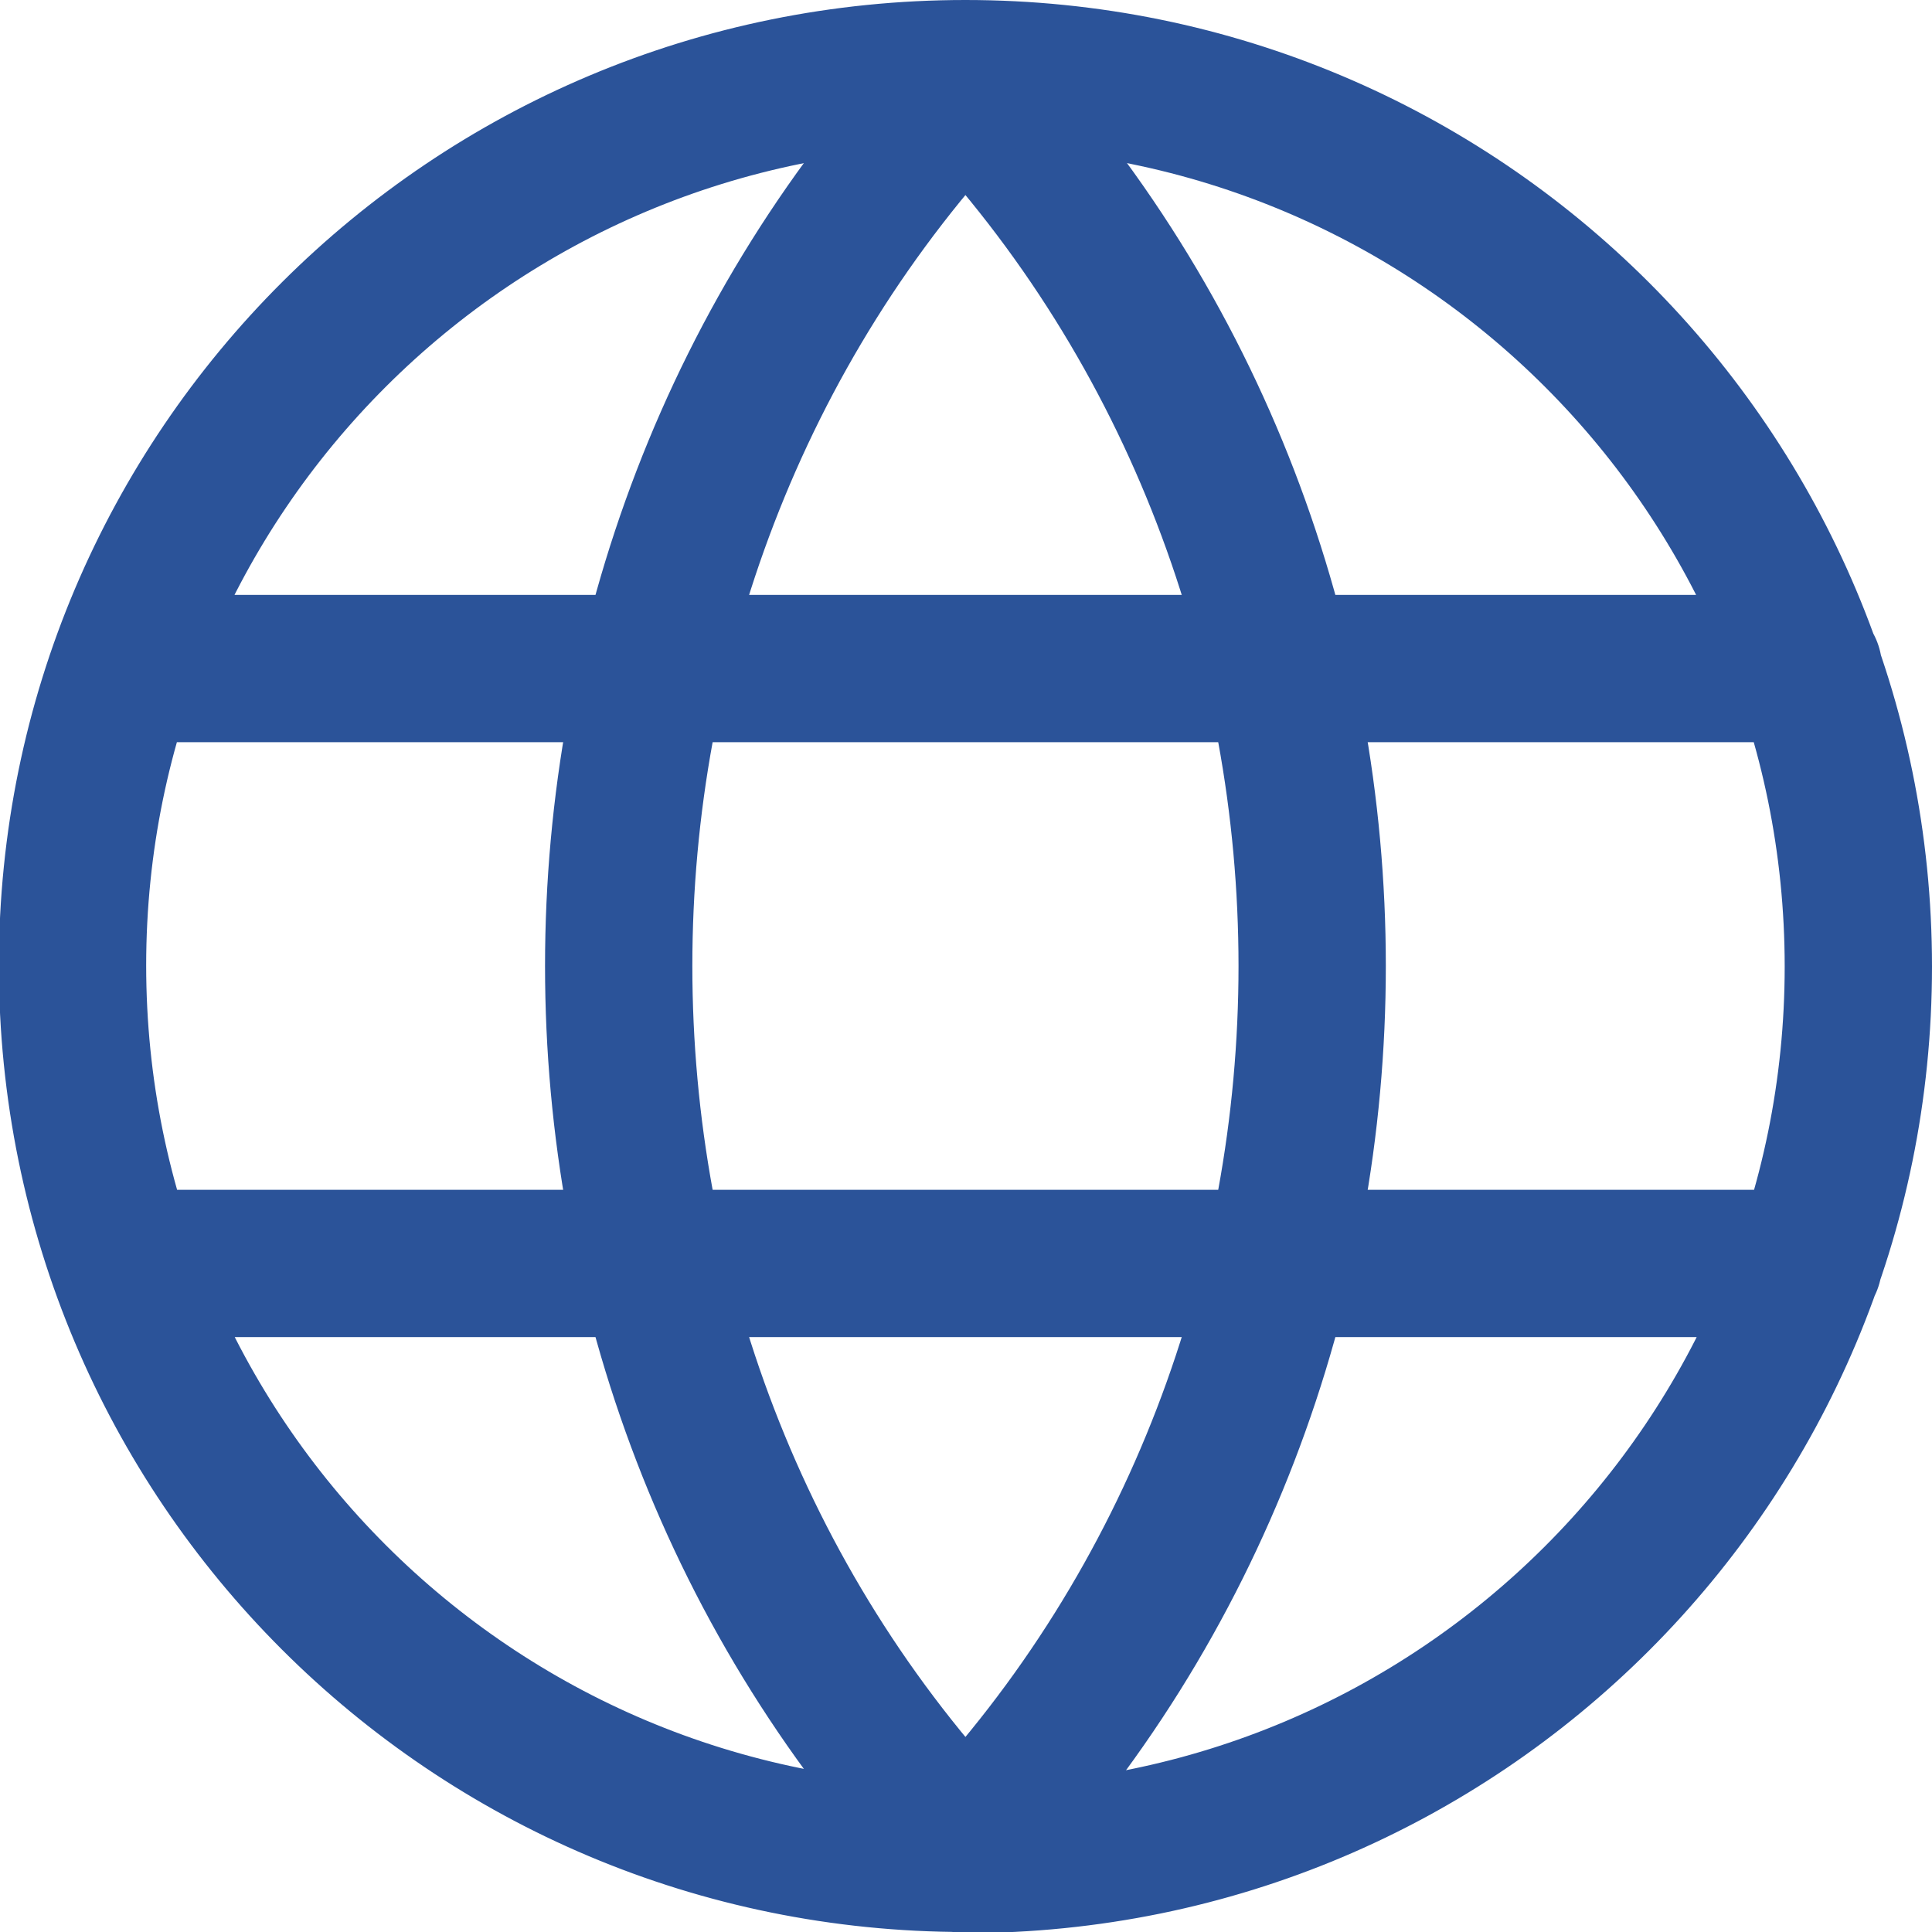
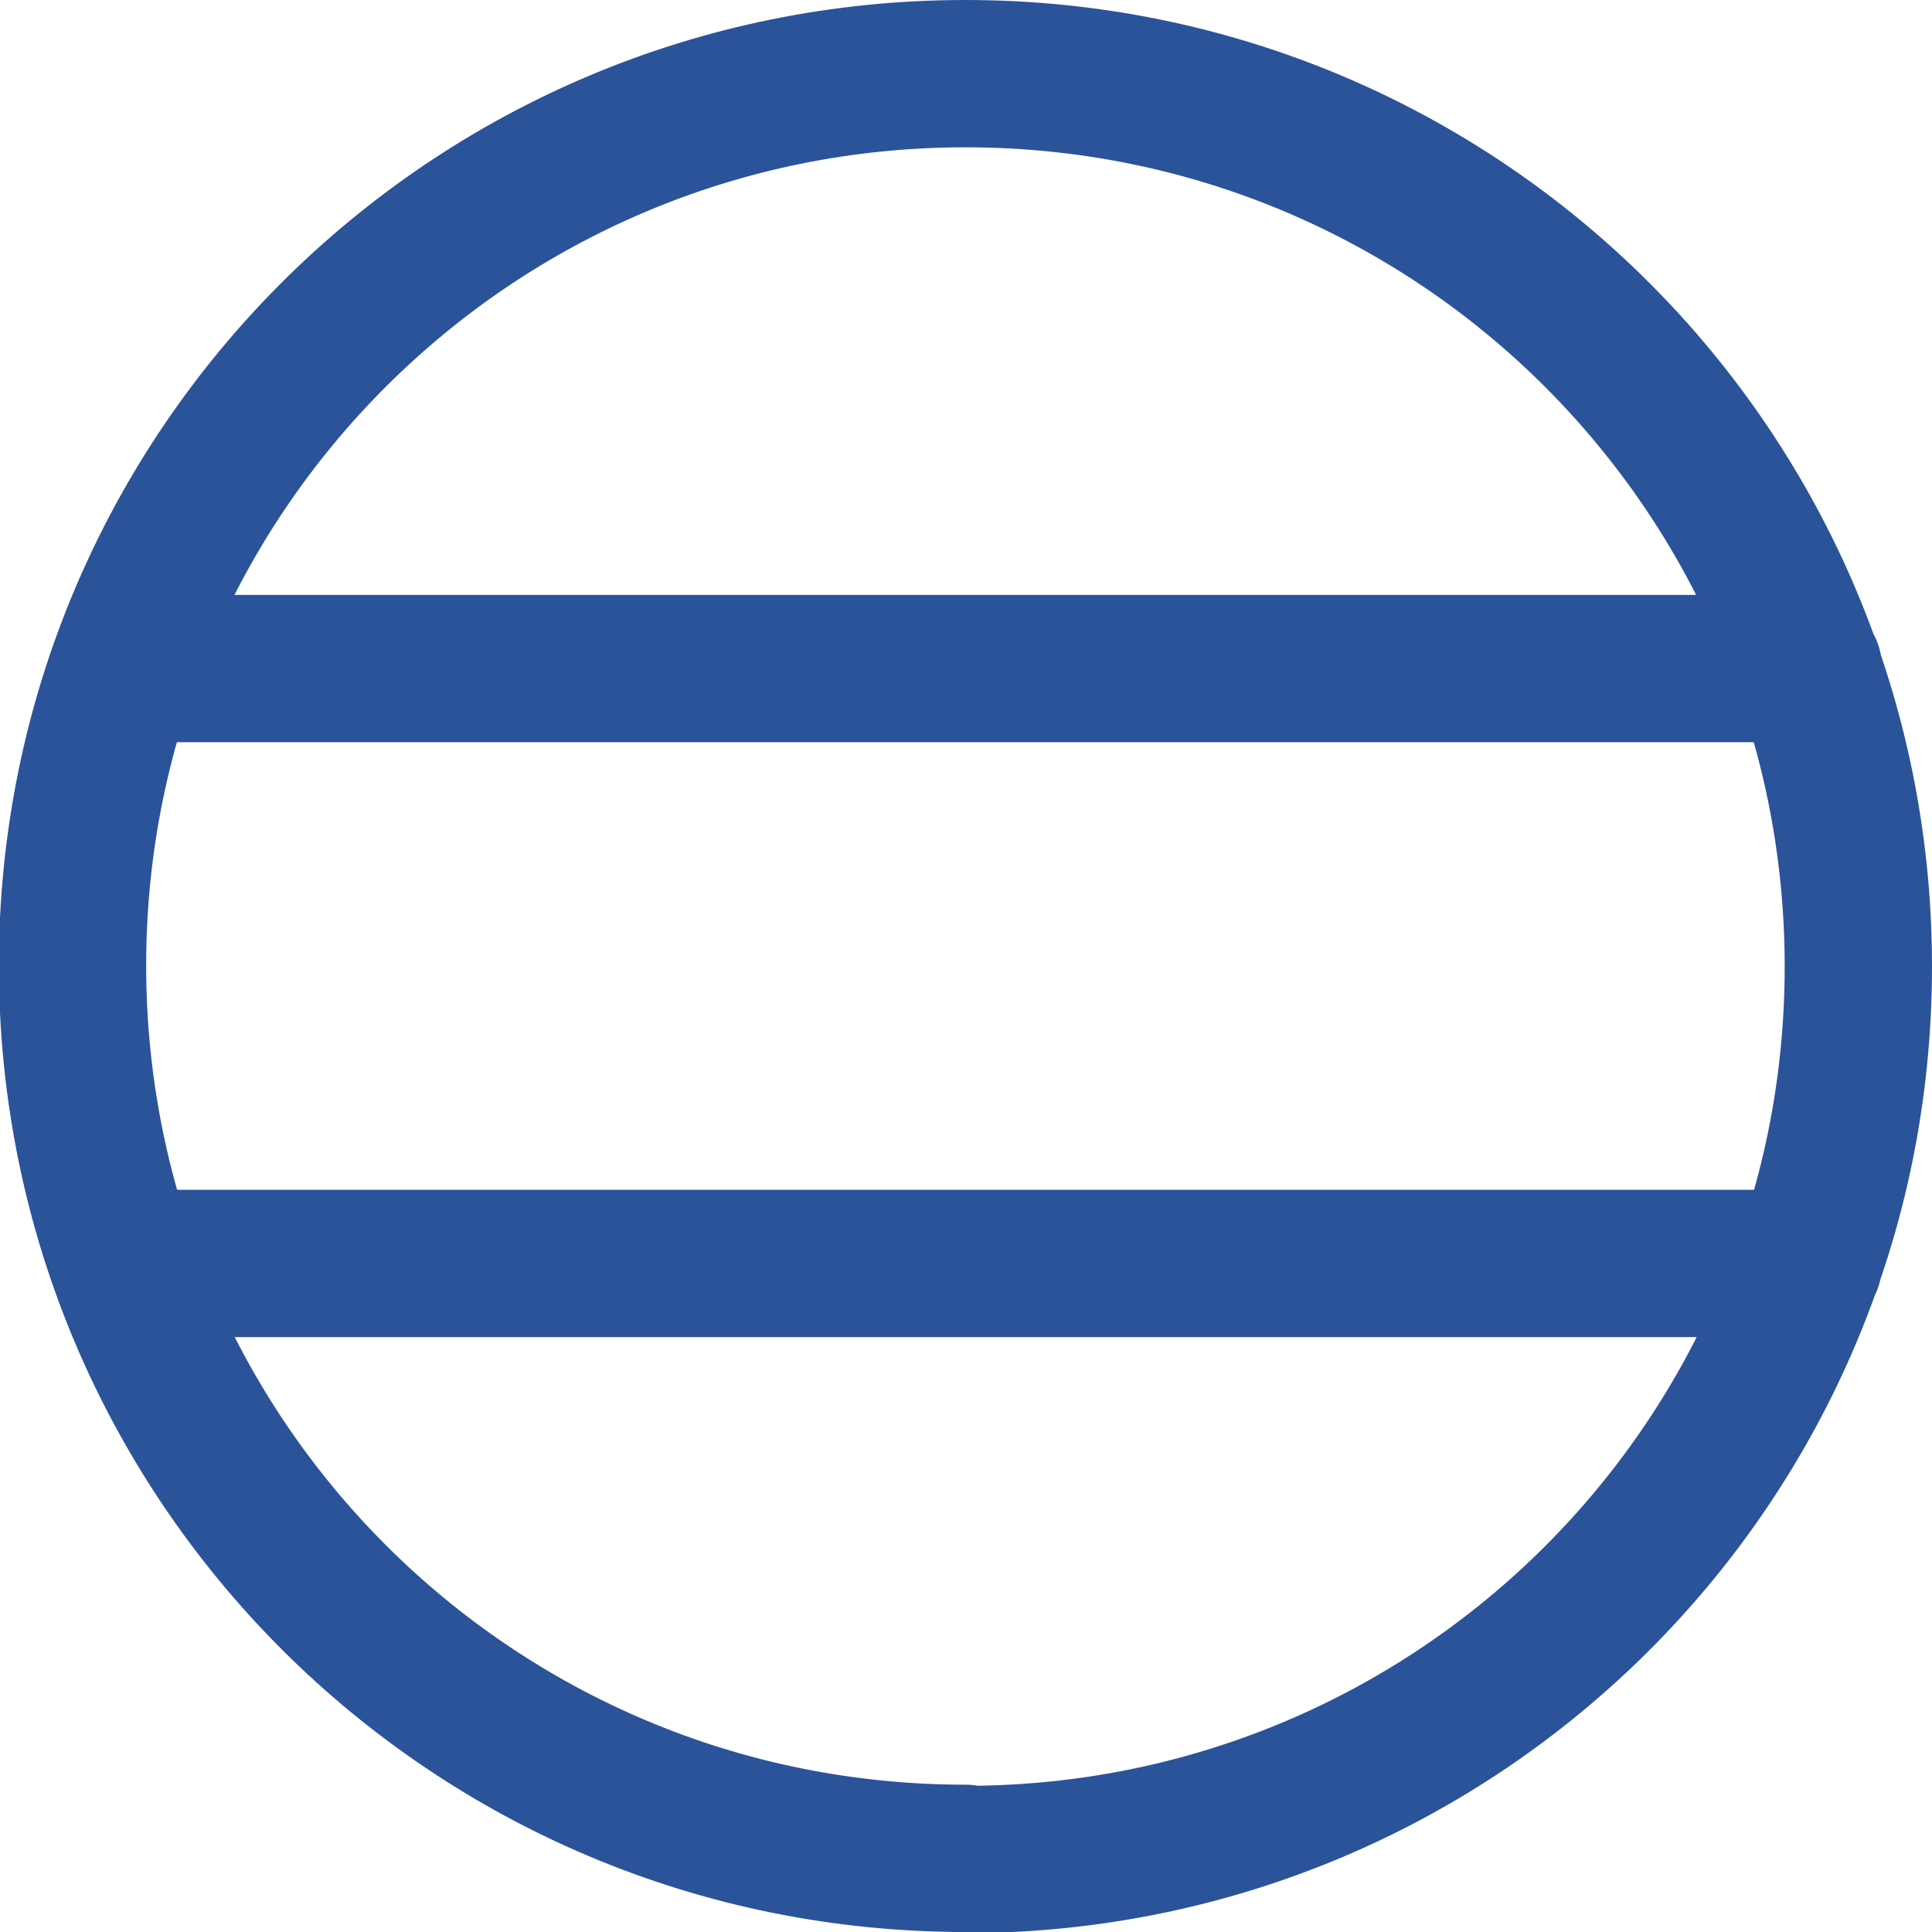
<svg xmlns="http://www.w3.org/2000/svg" id="Layer_2" data-name="Layer 2" viewBox="0 0 17.05 17.05">
  <defs>
    <style>.cls-1{fill:none;stroke:#2b5399;stroke-linecap:round;stroke-linejoin:round;stroke-width:1.3px}</style>
  </defs>
  <g id="Layer_1-2" data-name="Layer 1">
-     <path class="cls-1" d="M8.52.74c4.08 4.31 4.08 11.26 0 15.57M8.52 16.31C4.44 12 4.44 5.05 8.52.74" />
    <path class="cls-1" d="M8.52.65c4.36 0 7.88 3.52 7.88 7.88s-3.52 7.88-7.88 7.88M8.52 16.4C4.16 16.4.64 12.88.64 8.52S4.17.65 8.52.65M1.1 5.9h14.86M1.1 11.15h14.86" />
  </g>
</svg>